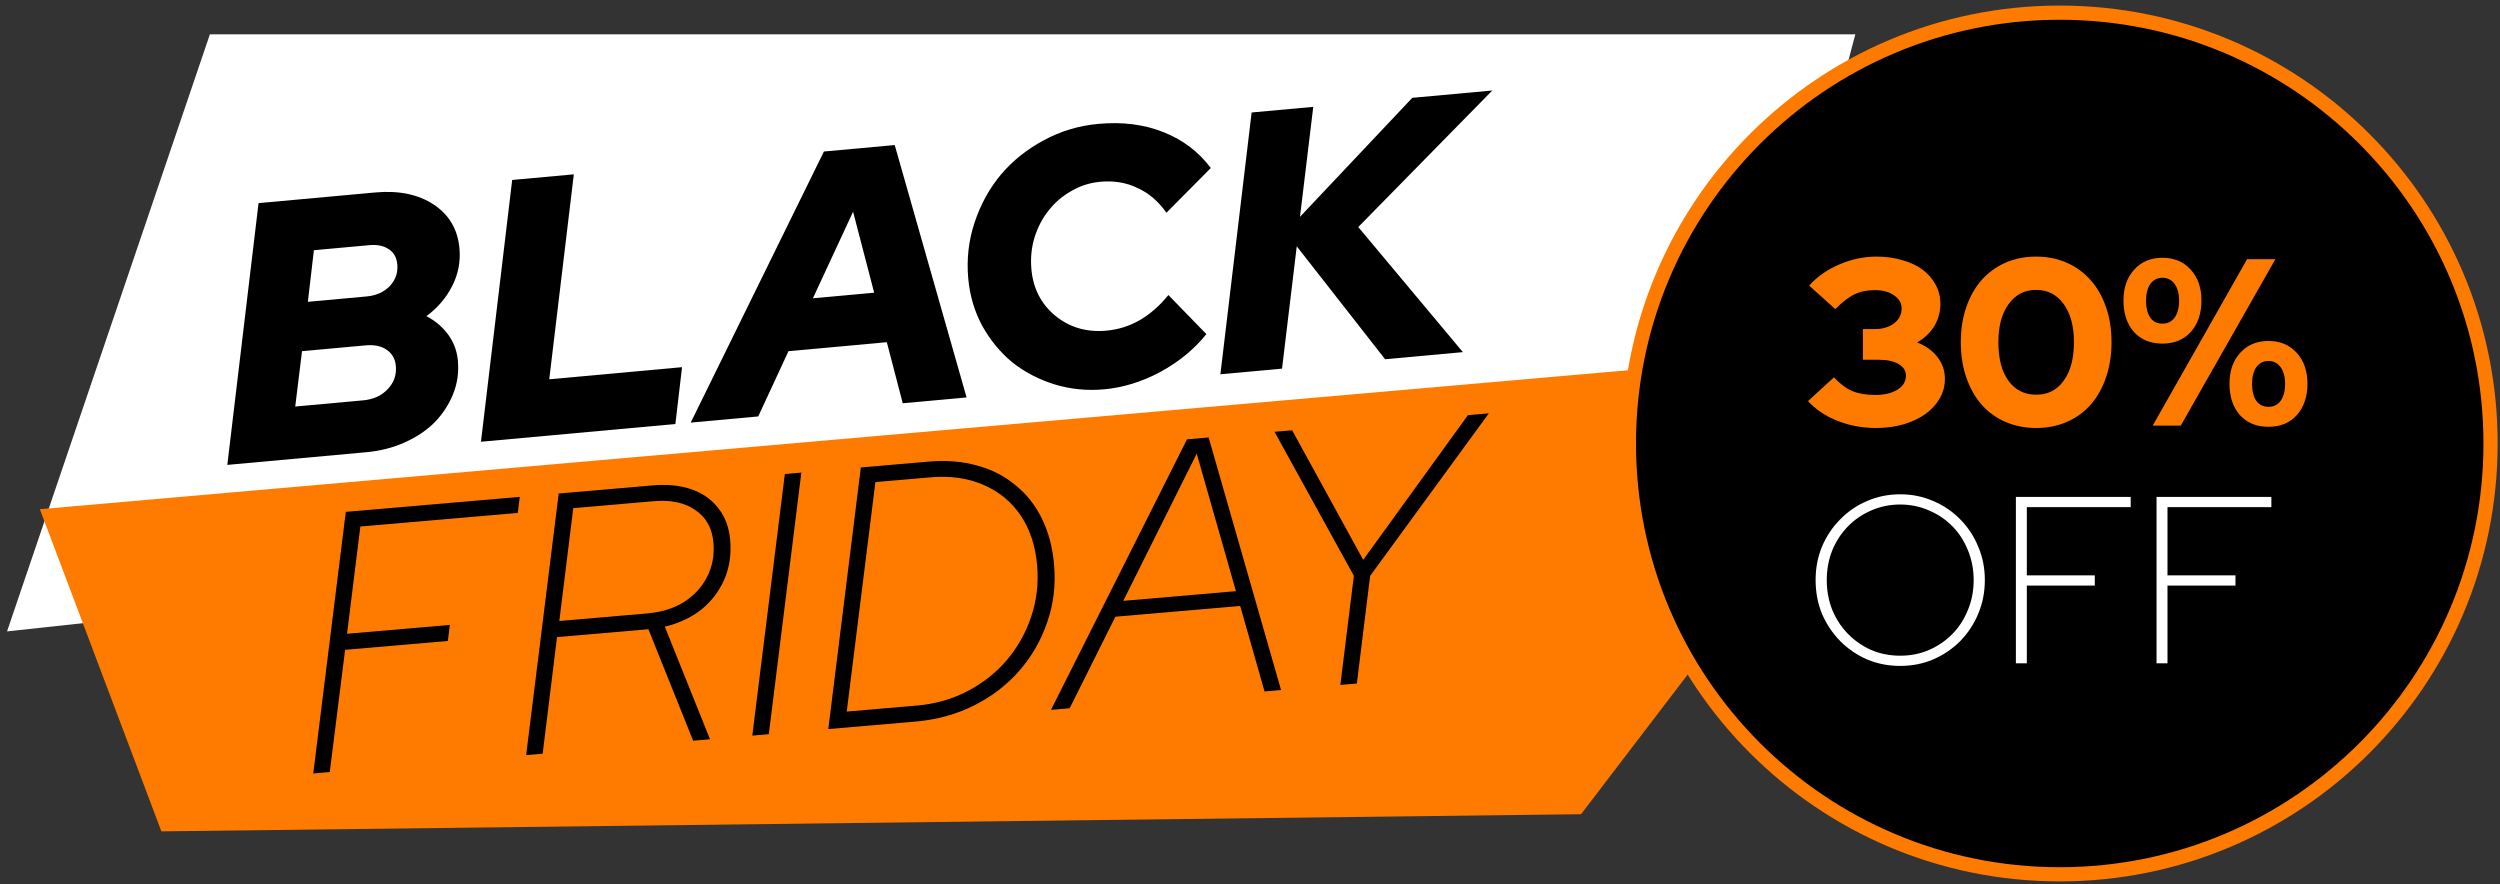
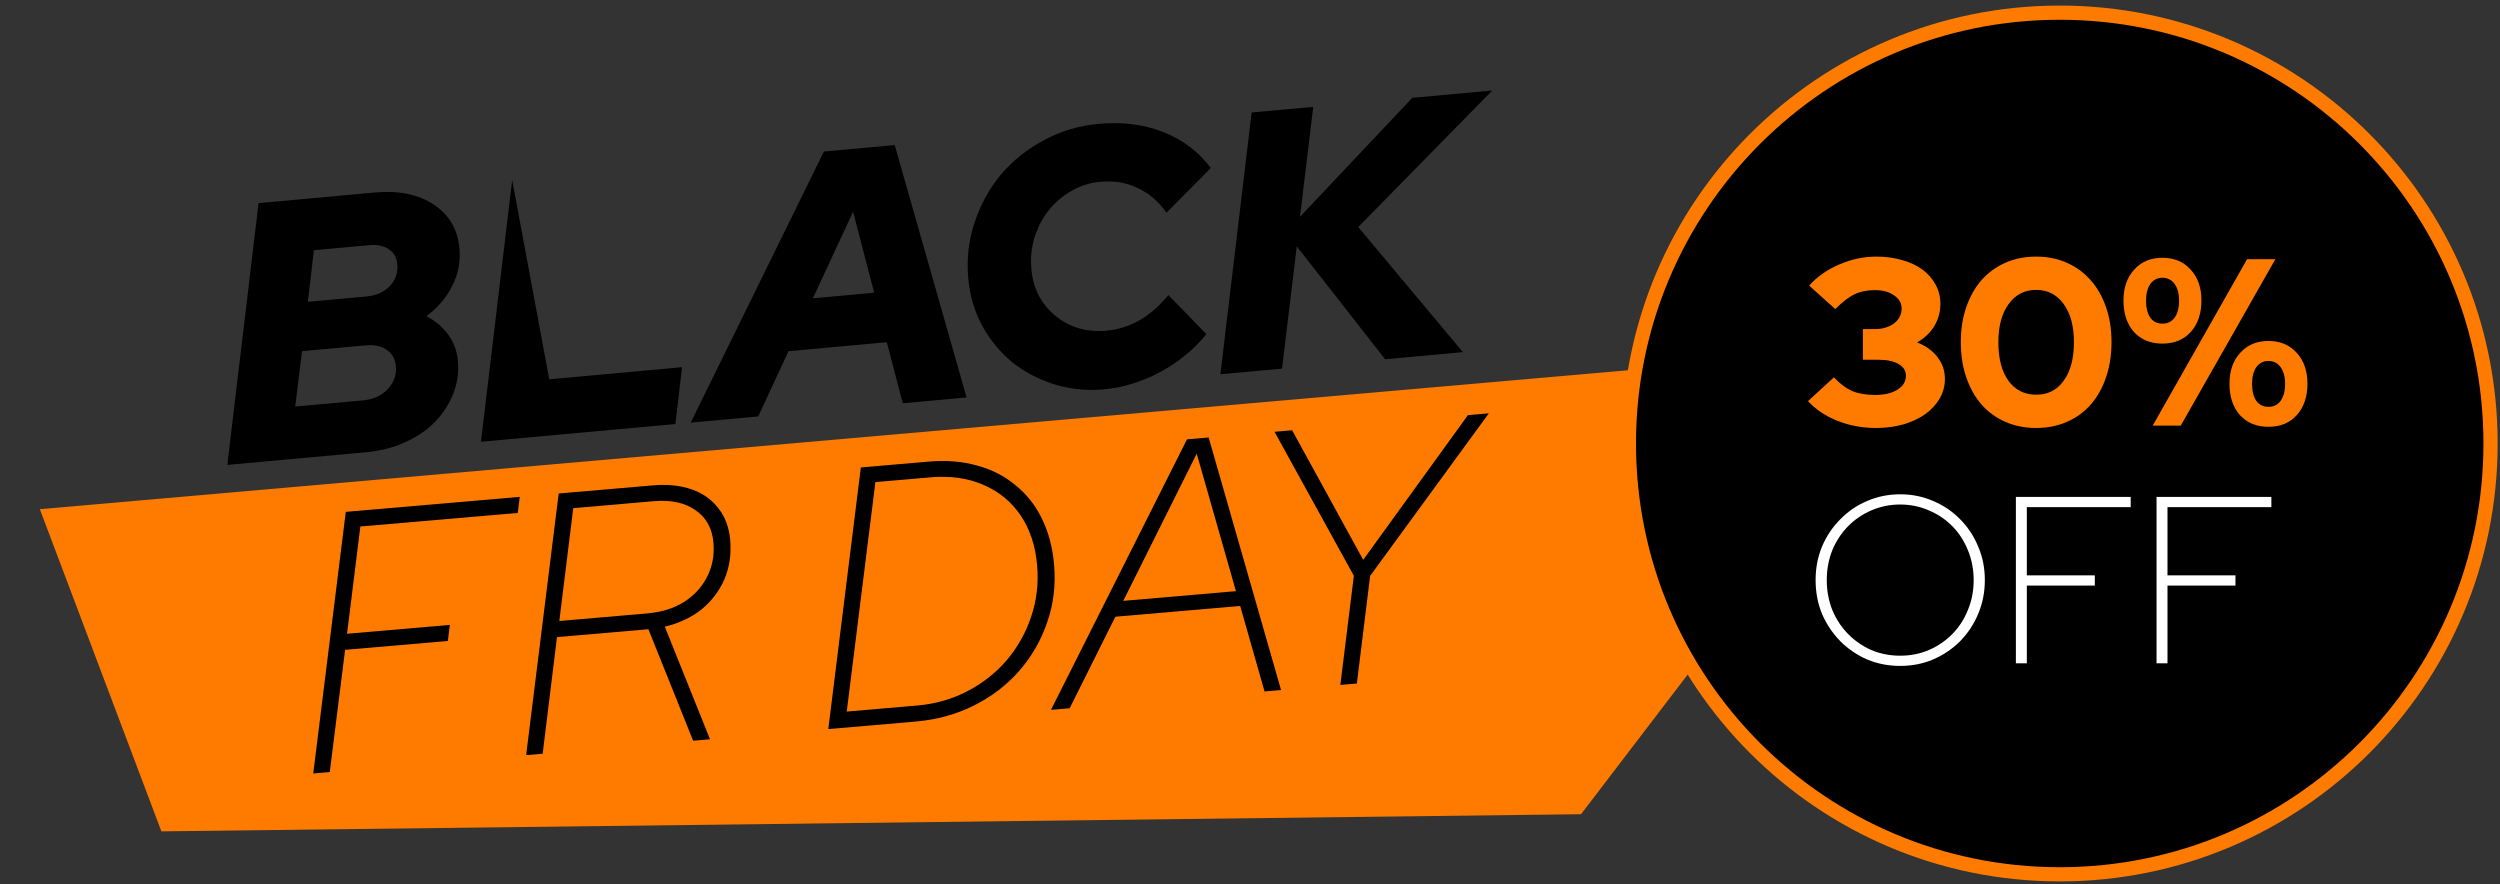
<svg xmlns="http://www.w3.org/2000/svg" width="229" height="81" viewBox="0 0 229 81" fill="none">
  <rect x="0" y="0" width="229" height="81" fill="#333333" stroke="none" />
-   <path d="M19.226 3.145L169.95 3.144L160.006 40.564L0.645 57.835L19.226 3.145Z" fill="white" />
  <path d="M23.683 18.605L34.368 17.63C36.519 17.433 38.303 17.801 39.721 18.733C41.139 19.666 41.928 21.006 42.087 22.753C42.197 23.963 41.975 25.113 41.419 26.202C40.864 27.292 40.078 28.211 39.062 28.959C39.868 29.382 40.53 29.943 41.045 30.641C41.561 31.34 41.859 32.137 41.941 33.033C42.039 34.108 41.895 35.127 41.508 36.088C41.122 37.05 40.557 37.914 39.814 38.682C39.069 39.428 38.153 40.042 37.068 40.526C36.005 41.007 34.835 41.305 33.558 41.422L20.822 42.584L23.683 18.605ZM33.826 22.457L28.752 22.92L28.201 27.646L33.578 27.155C34.451 27.076 35.157 26.763 35.694 26.217C36.23 25.648 36.463 24.983 36.393 24.221C36.336 23.594 36.079 23.132 35.623 22.835C35.164 22.515 34.566 22.389 33.826 22.457ZM33.26 36.672C34.201 36.586 34.949 36.246 35.505 35.654C36.083 35.059 36.335 34.347 36.259 33.518C36.2 32.868 35.917 32.374 35.412 32.036C34.929 31.697 34.285 31.563 33.478 31.637L27.665 32.167L27.043 37.239L33.26 36.672Z" fill="black" />
-   <path d="M44.056 40.464L46.916 16.484L52.562 15.969L50.311 34.743L62.475 33.633L61.866 38.839L44.056 40.464Z" fill="black" />
+   <path d="M44.056 40.464L46.916 16.484L50.311 34.743L62.475 33.633L61.866 38.839L44.056 40.464Z" fill="black" />
  <path d="M63.269 38.711L75.471 13.879L81.956 13.287L88.539 36.404L82.692 36.938L81.232 31.345L72.227 32.167L69.452 38.146L63.269 38.711ZM74.461 27.321L80.073 26.809L78.143 19.395L74.461 27.321Z" fill="black" />
  <path d="M101.359 30.287C102.435 30.189 103.445 29.871 104.39 29.333C105.355 28.771 106.233 28.002 107.025 27.026L110.503 30.605C109.387 31.994 107.979 33.151 106.279 34.074C104.599 34.972 102.886 35.502 101.138 35.661C99.548 35.806 98.02 35.652 96.556 35.198C95.114 34.743 93.832 34.069 92.712 33.177C91.612 32.261 90.697 31.147 89.967 29.836C89.26 28.523 88.835 27.082 88.692 25.514C88.53 23.744 88.724 22.032 89.273 20.378C89.823 18.724 90.627 17.262 91.685 15.99C92.766 14.717 94.072 13.672 95.601 12.855C97.15 12.013 98.821 11.51 100.613 11.347C102.809 11.146 104.786 11.395 106.543 12.093C108.324 12.789 109.779 13.887 110.91 15.388L106.845 19.486C106.118 18.446 105.236 17.69 104.199 17.22C103.182 16.726 102.047 16.536 100.792 16.65C99.829 16.738 98.94 17.022 98.126 17.503C97.309 17.962 96.618 18.556 96.052 19.285C95.484 19.992 95.052 20.822 94.755 21.775C94.478 22.704 94.386 23.673 94.478 24.681C94.637 26.428 95.365 27.841 96.66 28.92C97.978 29.997 99.545 30.453 101.359 30.287Z" fill="black" />
  <path d="M111.788 34.282L114.649 10.303L120.294 9.788L119.079 19.86L129.367 8.96L136.693 8.291L124.416 20.797L134 32.255L126.876 32.906L118.783 22.564L117.434 33.767L111.788 34.282Z" fill="black" />
  <path d="M177.801 31.405L3.65 46.641L14.783 76.152L144.822 74.582L177.801 31.405Z" fill="#FF7B00" />
  <path d="M28.693 70.85L31.674 46.885L47.609 45.512L47.431 46.983L33.009 48.227L31.79 58.052L41.203 57.241L41.025 58.712L31.612 59.524L30.206 70.72L28.693 70.85Z" fill="black" />
  <path d="M48.195 69.169L51.175 45.204L59.782 44.462C61.149 44.345 62.345 44.467 63.37 44.831C64.394 45.194 65.213 45.778 65.824 46.583C66.433 47.366 66.787 48.329 66.886 49.472C66.998 50.772 66.819 51.973 66.35 53.075C65.878 54.154 65.178 55.072 64.25 55.83C63.32 56.565 62.202 57.09 60.898 57.406L65.038 67.717L63.491 67.851L59.393 57.637L51.022 58.358L49.708 69.039L48.195 69.169ZM51.234 56.884L59.269 56.191C60.569 56.079 61.69 55.734 62.634 55.156C63.576 54.556 64.288 53.783 64.771 52.838C65.254 51.893 65.447 50.849 65.348 49.706C65.234 48.384 64.686 47.393 63.703 46.732C62.741 46.048 61.464 45.774 59.873 45.911L52.51 46.546L51.234 56.884Z" fill="black" />
-   <path d="M68.911 67.383L71.892 43.419L73.404 43.288L70.424 67.253L68.911 67.383Z" fill="black" />
  <path d="M75.871 66.784L78.852 42.819L85.071 42.282C86.685 42.143 88.163 42.264 89.505 42.645C90.846 43.004 92.015 43.603 93.013 44.443C94.032 45.258 94.843 46.283 95.446 47.518C96.049 48.753 96.418 50.155 96.554 51.724C96.714 53.584 96.504 55.341 95.924 56.994C95.366 58.645 94.512 60.13 93.362 61.449C92.231 62.743 90.855 63.798 89.232 64.616C87.609 65.433 85.822 65.926 83.872 66.094L75.871 66.784ZM77.562 65.181L84.017 64.625C85.675 64.482 87.207 64.045 88.611 63.315C90.016 62.584 91.221 61.633 92.227 60.463C93.23 59.27 93.974 57.941 94.457 56.477C94.961 54.989 95.142 53.426 95.001 51.79C94.847 49.997 94.343 48.471 93.489 47.213C92.635 45.954 91.505 45.024 90.099 44.423C88.69 43.8 87.078 43.566 85.263 43.722L80.187 44.16L77.562 65.181Z" fill="black" />
  <path d="M96.267 65.025L108.728 40.243L110.712 40.072L117.346 63.208L115.833 63.339L113.6 55.504L102.17 56.49L97.982 64.877L96.267 65.025ZM102.891 55.039L113.212 54.149L109.62 41.555L102.891 55.039Z" fill="black" />
  <path d="M122.775 62.74L124.013 52.744L116.746 39.552L118.359 39.413L124.869 51.282L134.463 38.025L136.379 37.86L125.504 52.751L124.288 62.61L122.775 62.74Z" fill="black" />
  <path d="M228.135 40.623C228.135 62.419 210.466 80.087 188.671 80.087C166.876 80.087 149.207 62.419 149.207 40.623C149.207 18.828 166.876 1.16 188.671 1.16C210.466 1.16 228.135 18.828 228.135 40.623Z" fill="black" />
  <path fill-rule="evenodd" clip-rule="evenodd" d="M188.671 1.81C167.234 1.81 149.857 19.187 149.857 40.623C149.857 62.06 167.234 79.437 188.671 79.437C210.107 79.437 227.484 62.06 227.484 40.623C227.484 19.187 210.107 1.81 188.671 1.81ZM148.557 40.623C148.557 18.469 166.516 0.51 188.671 0.51C210.825 0.51 228.785 18.469 228.785 40.623C228.785 62.778 210.825 80.737 188.671 80.737C166.516 80.737 148.557 62.778 148.557 40.623Z" fill="#FF7B00" />
  <path d="M178.153 34.696C178.153 35.349 177.993 35.952 177.674 36.503C177.354 37.055 176.912 37.534 176.345 37.94C175.794 38.332 175.126 38.644 174.342 38.877C173.573 39.094 172.731 39.203 171.817 39.203C170.583 39.203 169.414 38.985 168.311 38.55C167.223 38.114 166.323 37.512 165.611 36.743L167.985 34.565C168.565 35.175 169.131 35.596 169.683 35.828C170.249 36.06 170.946 36.177 171.773 36.177C172.615 36.177 173.29 36.017 173.798 35.698C174.321 35.378 174.582 34.95 174.582 34.413C174.582 33.963 174.357 33.607 173.907 33.346C173.471 33.085 172.862 32.954 172.078 32.954H170.641V30.145H171.708C172.434 30.145 173.029 29.971 173.493 29.623C173.958 29.26 174.19 28.803 174.19 28.251C174.19 27.758 173.958 27.358 173.493 27.054C173.043 26.734 172.463 26.575 171.751 26.575C171.026 26.575 170.394 26.705 169.857 26.967C169.335 27.213 168.754 27.663 168.115 28.317L165.72 26.161C166.46 25.334 167.382 24.688 168.485 24.223C169.589 23.744 170.721 23.505 171.882 23.505C172.738 23.505 173.53 23.613 174.255 23.831C174.981 24.035 175.598 24.325 176.106 24.702C176.614 25.08 177.013 25.537 177.304 26.074C177.594 26.611 177.739 27.199 177.739 27.837C177.739 28.578 177.55 29.26 177.173 29.884C176.795 30.494 176.273 30.987 175.605 31.365C176.389 31.67 177.006 32.112 177.456 32.693C177.92 33.273 178.153 33.941 178.153 34.696Z" fill="#FF7B00" />
  <path d="M186.512 39.203C185.481 39.203 184.537 39.014 183.681 38.637C182.825 38.26 182.099 37.73 181.504 37.047C180.909 36.365 180.444 35.538 180.11 34.565C179.776 33.593 179.609 32.519 179.609 31.343C179.609 30.167 179.776 29.1 180.11 28.142C180.444 27.17 180.909 26.342 181.504 25.66C182.113 24.978 182.839 24.448 183.681 24.071C184.537 23.693 185.481 23.505 186.512 23.505C187.542 23.505 188.478 23.693 189.32 24.071C190.177 24.448 190.902 24.978 191.498 25.66C192.107 26.342 192.579 27.17 192.913 28.142C193.247 29.1 193.414 30.167 193.414 31.343C193.414 32.519 193.247 33.593 192.913 34.565C192.579 35.538 192.114 36.365 191.519 37.047C190.924 37.73 190.198 38.26 189.342 38.637C188.486 39.014 187.542 39.203 186.512 39.203ZM186.512 36.155C187.586 36.155 188.428 35.727 189.037 34.87C189.661 34.014 189.973 32.838 189.973 31.343C189.973 29.877 189.661 28.716 189.037 27.859C188.413 26.988 187.571 26.553 186.512 26.553C185.452 26.553 184.61 26.988 183.986 27.859C183.362 28.716 183.05 29.877 183.05 31.343C183.05 32.838 183.354 34.014 183.964 34.87C184.588 35.727 185.437 36.155 186.512 36.155Z" fill="#FF7B00" />
  <path d="M198.08 31.474C196.992 31.474 196.121 31.118 195.468 30.407C194.829 29.681 194.51 28.723 194.51 27.533C194.51 26.357 194.836 25.413 195.489 24.702C196.143 23.976 197.006 23.613 198.08 23.613C199.155 23.613 200.018 23.976 200.671 24.702C201.325 25.413 201.651 26.357 201.651 27.533C201.651 28.723 201.325 29.681 200.671 30.407C200.033 31.118 199.169 31.474 198.08 31.474ZM198.08 29.645C198.559 29.645 198.93 29.463 199.191 29.1C199.467 28.723 199.605 28.2 199.605 27.533C199.605 26.894 199.467 26.386 199.191 26.009C198.915 25.631 198.545 25.442 198.08 25.442C197.616 25.442 197.246 25.631 196.97 26.009C196.709 26.386 196.578 26.894 196.578 27.533C196.578 28.2 196.709 28.723 196.97 29.1C197.231 29.463 197.601 29.645 198.08 29.645ZM199.757 38.985H197.188L205.832 23.744H208.423L199.757 38.985ZM207.791 39.094C206.703 39.094 205.832 38.739 205.178 38.027C204.54 37.302 204.22 36.343 204.22 35.153C204.22 33.977 204.547 33.034 205.2 32.323C205.853 31.597 206.717 31.234 207.791 31.234C208.865 31.234 209.729 31.597 210.382 32.323C211.035 33.034 211.362 33.977 211.362 35.153C211.362 36.343 211.035 37.302 210.382 38.027C209.744 38.739 208.88 39.094 207.791 39.094ZM207.791 37.265C208.27 37.265 208.64 37.084 208.902 36.721C209.177 36.343 209.315 35.821 209.315 35.153C209.315 34.515 209.177 34.007 208.902 33.629C208.626 33.252 208.256 33.063 207.791 33.063C207.327 33.063 206.957 33.252 206.681 33.629C206.42 34.007 206.289 34.515 206.289 35.153C206.289 35.821 206.42 36.343 206.681 36.721C206.942 37.084 207.312 37.265 207.791 37.265Z" fill="#FF7B00" />
  <path d="M174.06 60.998C172.986 60.998 171.977 60.802 171.033 60.41C170.104 60.004 169.284 59.445 168.573 58.734C167.862 58.008 167.303 57.173 166.896 56.23C166.505 55.272 166.309 54.241 166.309 53.138C166.309 52.035 166.505 51.012 166.896 50.068C167.303 49.11 167.862 48.275 168.573 47.564C169.284 46.838 170.104 46.279 171.033 45.888C171.977 45.481 172.986 45.278 174.06 45.278C175.134 45.278 176.136 45.481 177.065 45.888C178.008 46.279 178.835 46.838 179.547 47.564C180.258 48.275 180.81 49.11 181.201 50.068C181.608 51.012 181.811 52.035 181.811 53.138C181.811 54.241 181.608 55.272 181.201 56.23C180.81 57.173 180.258 58.008 179.547 58.734C178.835 59.445 178.008 60.004 177.065 60.41C176.136 60.802 175.134 60.998 174.06 60.998ZM174.06 60.062C175.003 60.062 175.882 59.888 176.694 59.539C177.522 59.176 178.24 58.683 178.85 58.059C179.46 57.435 179.931 56.702 180.265 55.86C180.614 55.018 180.788 54.111 180.788 53.138C180.788 52.166 180.614 51.258 180.265 50.416C179.931 49.575 179.46 48.842 178.85 48.217C178.24 47.593 177.522 47.107 176.694 46.758C175.882 46.396 175.003 46.214 174.06 46.214C173.116 46.214 172.231 46.396 171.404 46.758C170.591 47.107 169.879 47.593 169.27 48.217C168.66 48.842 168.181 49.575 167.833 50.416C167.499 51.258 167.332 52.166 167.332 53.138C167.332 54.111 167.499 55.018 167.833 55.86C168.181 56.702 168.66 57.435 169.27 58.059C169.879 58.683 170.591 59.176 171.404 59.539C172.231 59.888 173.116 60.062 174.06 60.062Z" fill="white" />
  <path d="M184.655 60.759V45.517H195.171V46.454H185.657V52.703H191.884V53.639H185.657V60.759H184.655Z" fill="white" />
  <path d="M197.54 60.759V45.517H208.057V46.454H198.542V52.703H204.769V53.639H198.542V60.759H197.54Z" fill="white" />
</svg>